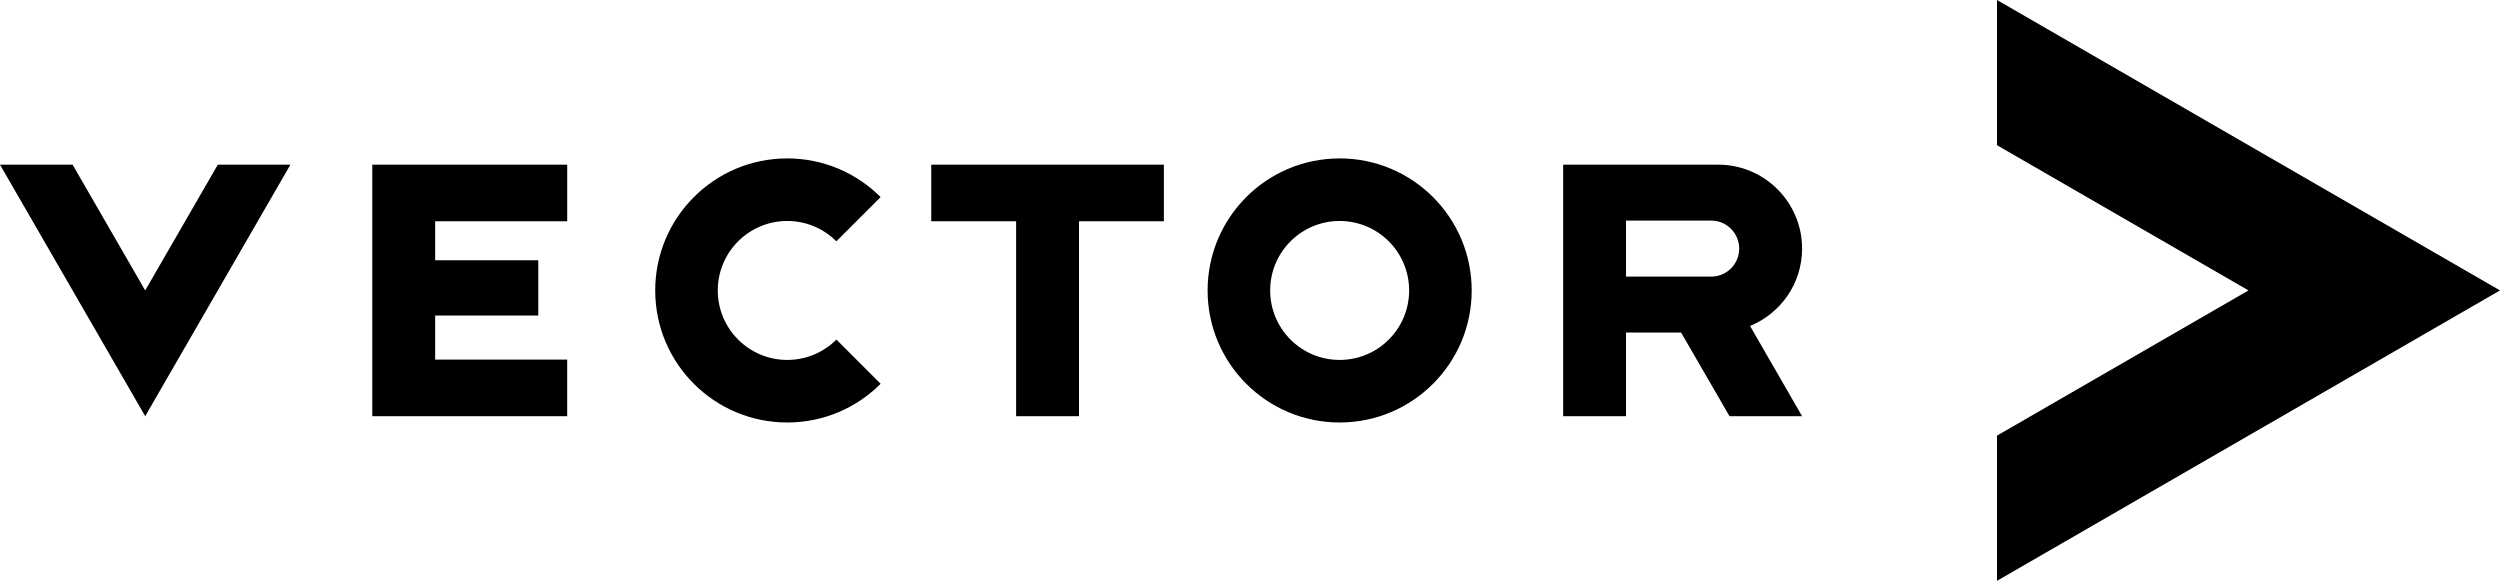
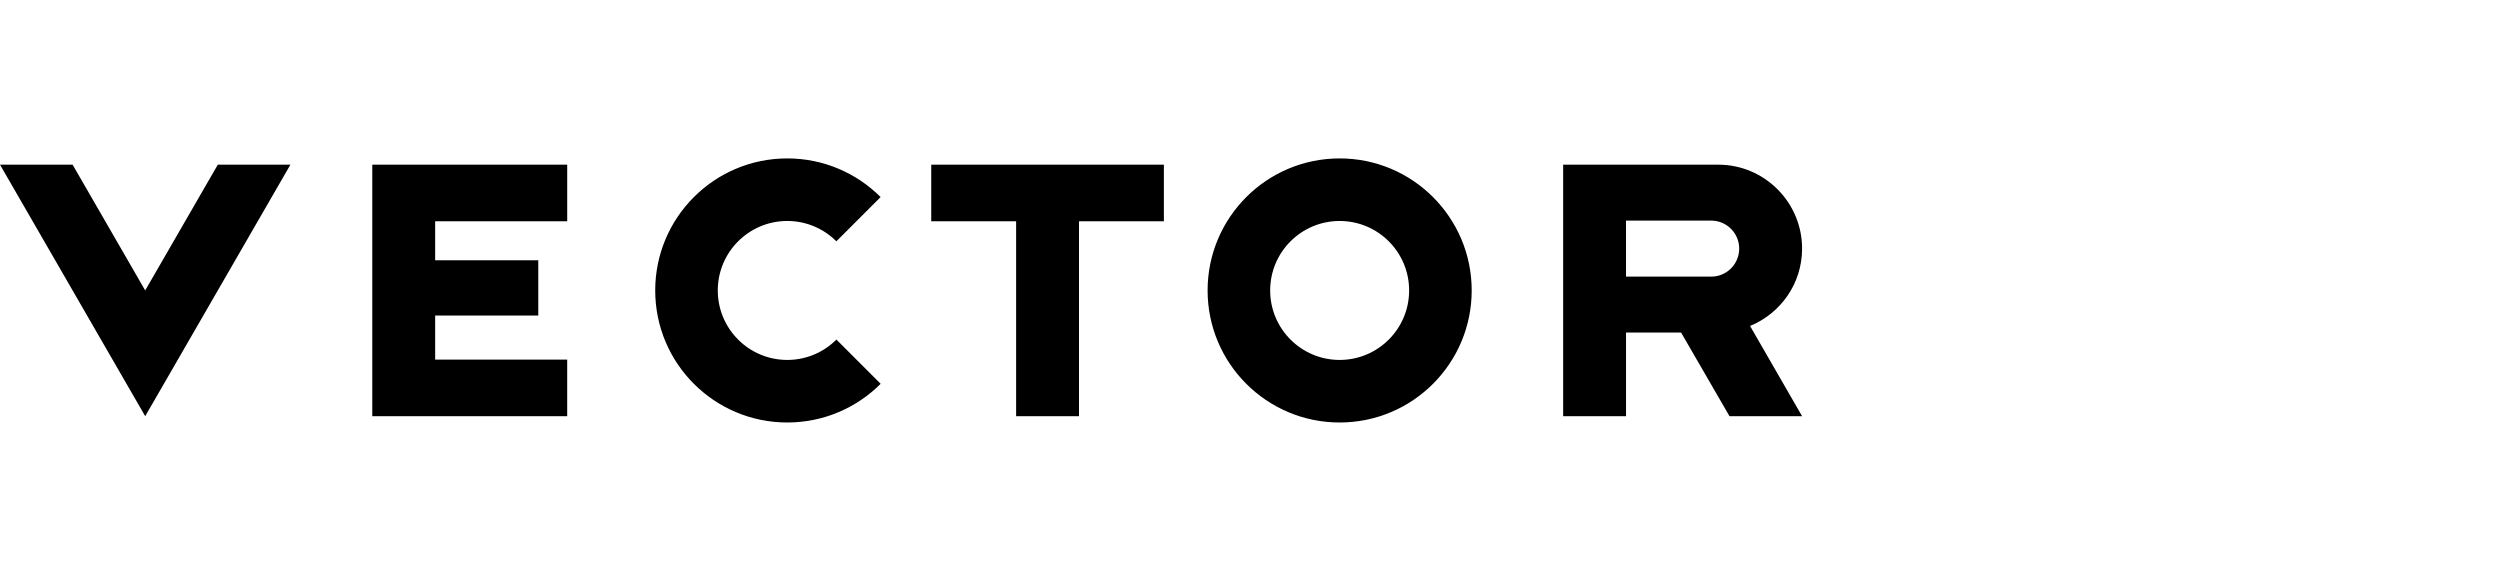
<svg xmlns="http://www.w3.org/2000/svg" version="1.1" id="WORT-_x2F_BILDMARKE_POSITIV" x="0px" y="0px" width="283.464px" height="65.857px" viewBox="0 0 283.464 65.857" enable-background="new 0 0 283.464 65.857" xml:space="preserve">
-   <polygon id="Bildmarke_0_x2F_0_x2F_0_x2F_100" points="226.43,49.393 226.43,65.857 283.464,32.929 226.43,0 226.43,16.464   254.947,32.929 " />
-   <path id="Wortmarke_0_x2F_0_x2F_0_x2F_100" d="M24.697,18.672h8.232L16.464,47.189L0,18.672h8.232l8.232,14.259L24.697,18.672z   M166.869,32.934c0,8.269-6.703,14.971-14.972,14.971c-8.269,0-14.972-6.703-14.972-14.971c0-8.269,6.703-14.972,14.972-14.972  C160.166,17.961,166.869,24.665,166.869,32.934z M159.775,32.933c0-4.351-3.527-7.877-7.878-7.877c-4.351,0-7.878,3.527-7.878,7.877  c0,4.351,3.527,7.878,7.878,7.878C156.248,40.811,159.775,37.284,159.775,32.933z M89.264,40.811c-4.351,0-7.878-3.527-7.878-7.878  c0-4.351,3.527-7.877,7.878-7.877c2.174,0,4.143,0.881,5.568,2.305l5.016-5.016c-2.709-2.708-6.451-4.383-10.584-4.383  c-8.269,0-14.972,6.703-14.972,14.972c0,8.269,6.703,14.971,14.972,14.971c4.136,0,7.879-1.676,10.589-4.387l-5.016-5.016  C93.41,39.928,91.44,40.811,89.264,40.811z M105.589,25.088h9.625v22.101h7.129V25.088h9.625v-6.417h-26.379V25.088z M42.211,47.189  h22.101v-6.417H49.341v-4.991h11.693v-6.274H49.341v-4.42h14.972v-6.417H42.211V47.189z M198.431,36.958l5.899,10.231h-8.231  l-5.487-9.482h-6.244v9.482h-7.129V18.672h17.587c5.25,0,9.505,4.268,9.505,9.518C204.33,32.162,201.891,35.537,198.431,36.958z   M197.2,28.189c0-1.707-1.348-3.099-3.037-3.173h-9.796v6.346h9.798C195.854,31.288,197.2,29.896,197.2,28.189z" />
+   <path id="Wortmarke_0_x2F_0_x2F_0_x2F_100" d="M24.697,18.672h8.232L16.464,47.189L0,18.672h8.232l8.232,14.259L24.697,18.672z   M166.869,32.934c0,8.269-6.703,14.971-14.972,14.971c-8.269,0-14.972-6.703-14.972-14.971c0-8.269,6.703-14.972,14.972-14.972  C160.166,17.961,166.869,24.665,166.869,32.934z M159.775,32.933c0-4.351-3.527-7.877-7.878-7.877c-4.351,0-7.878,3.527-7.878,7.877  c0,4.351,3.527,7.878,7.878,7.878C156.248,40.811,159.775,37.284,159.775,32.933z M89.264,40.811c-4.351,0-7.878-3.527-7.878-7.878  c0-4.351,3.527-7.877,7.878-7.877c2.174,0,4.143,0.881,5.568,2.305l5.016-5.016c-2.709-2.708-6.451-4.383-10.584-4.383  c-8.269,0-14.972,6.703-14.972,14.972c0,8.269,6.703,14.971,14.972,14.971c4.136,0,7.879-1.676,10.589-4.387l-5.016-5.016  C93.41,39.928,91.44,40.811,89.264,40.811z M105.589,25.088h9.625v22.101h7.129V25.088h9.625v-6.417h-26.379V25.088M42.211,47.189  h22.101v-6.417H49.341v-4.991h11.693v-6.274H49.341v-4.42h14.972v-6.417H42.211V47.189z M198.431,36.958l5.899,10.231h-8.231  l-5.487-9.482h-6.244v9.482h-7.129V18.672h17.587c5.25,0,9.505,4.268,9.505,9.518C204.33,32.162,201.891,35.537,198.431,36.958z   M197.2,28.189c0-1.707-1.348-3.099-3.037-3.173h-9.796v6.346h9.798C195.854,31.288,197.2,29.896,197.2,28.189z" />
  <g>
</g>
  <g>
</g>
  <g>
</g>
  <g>
</g>
  <g>
</g>
  <g>
</g>
</svg>